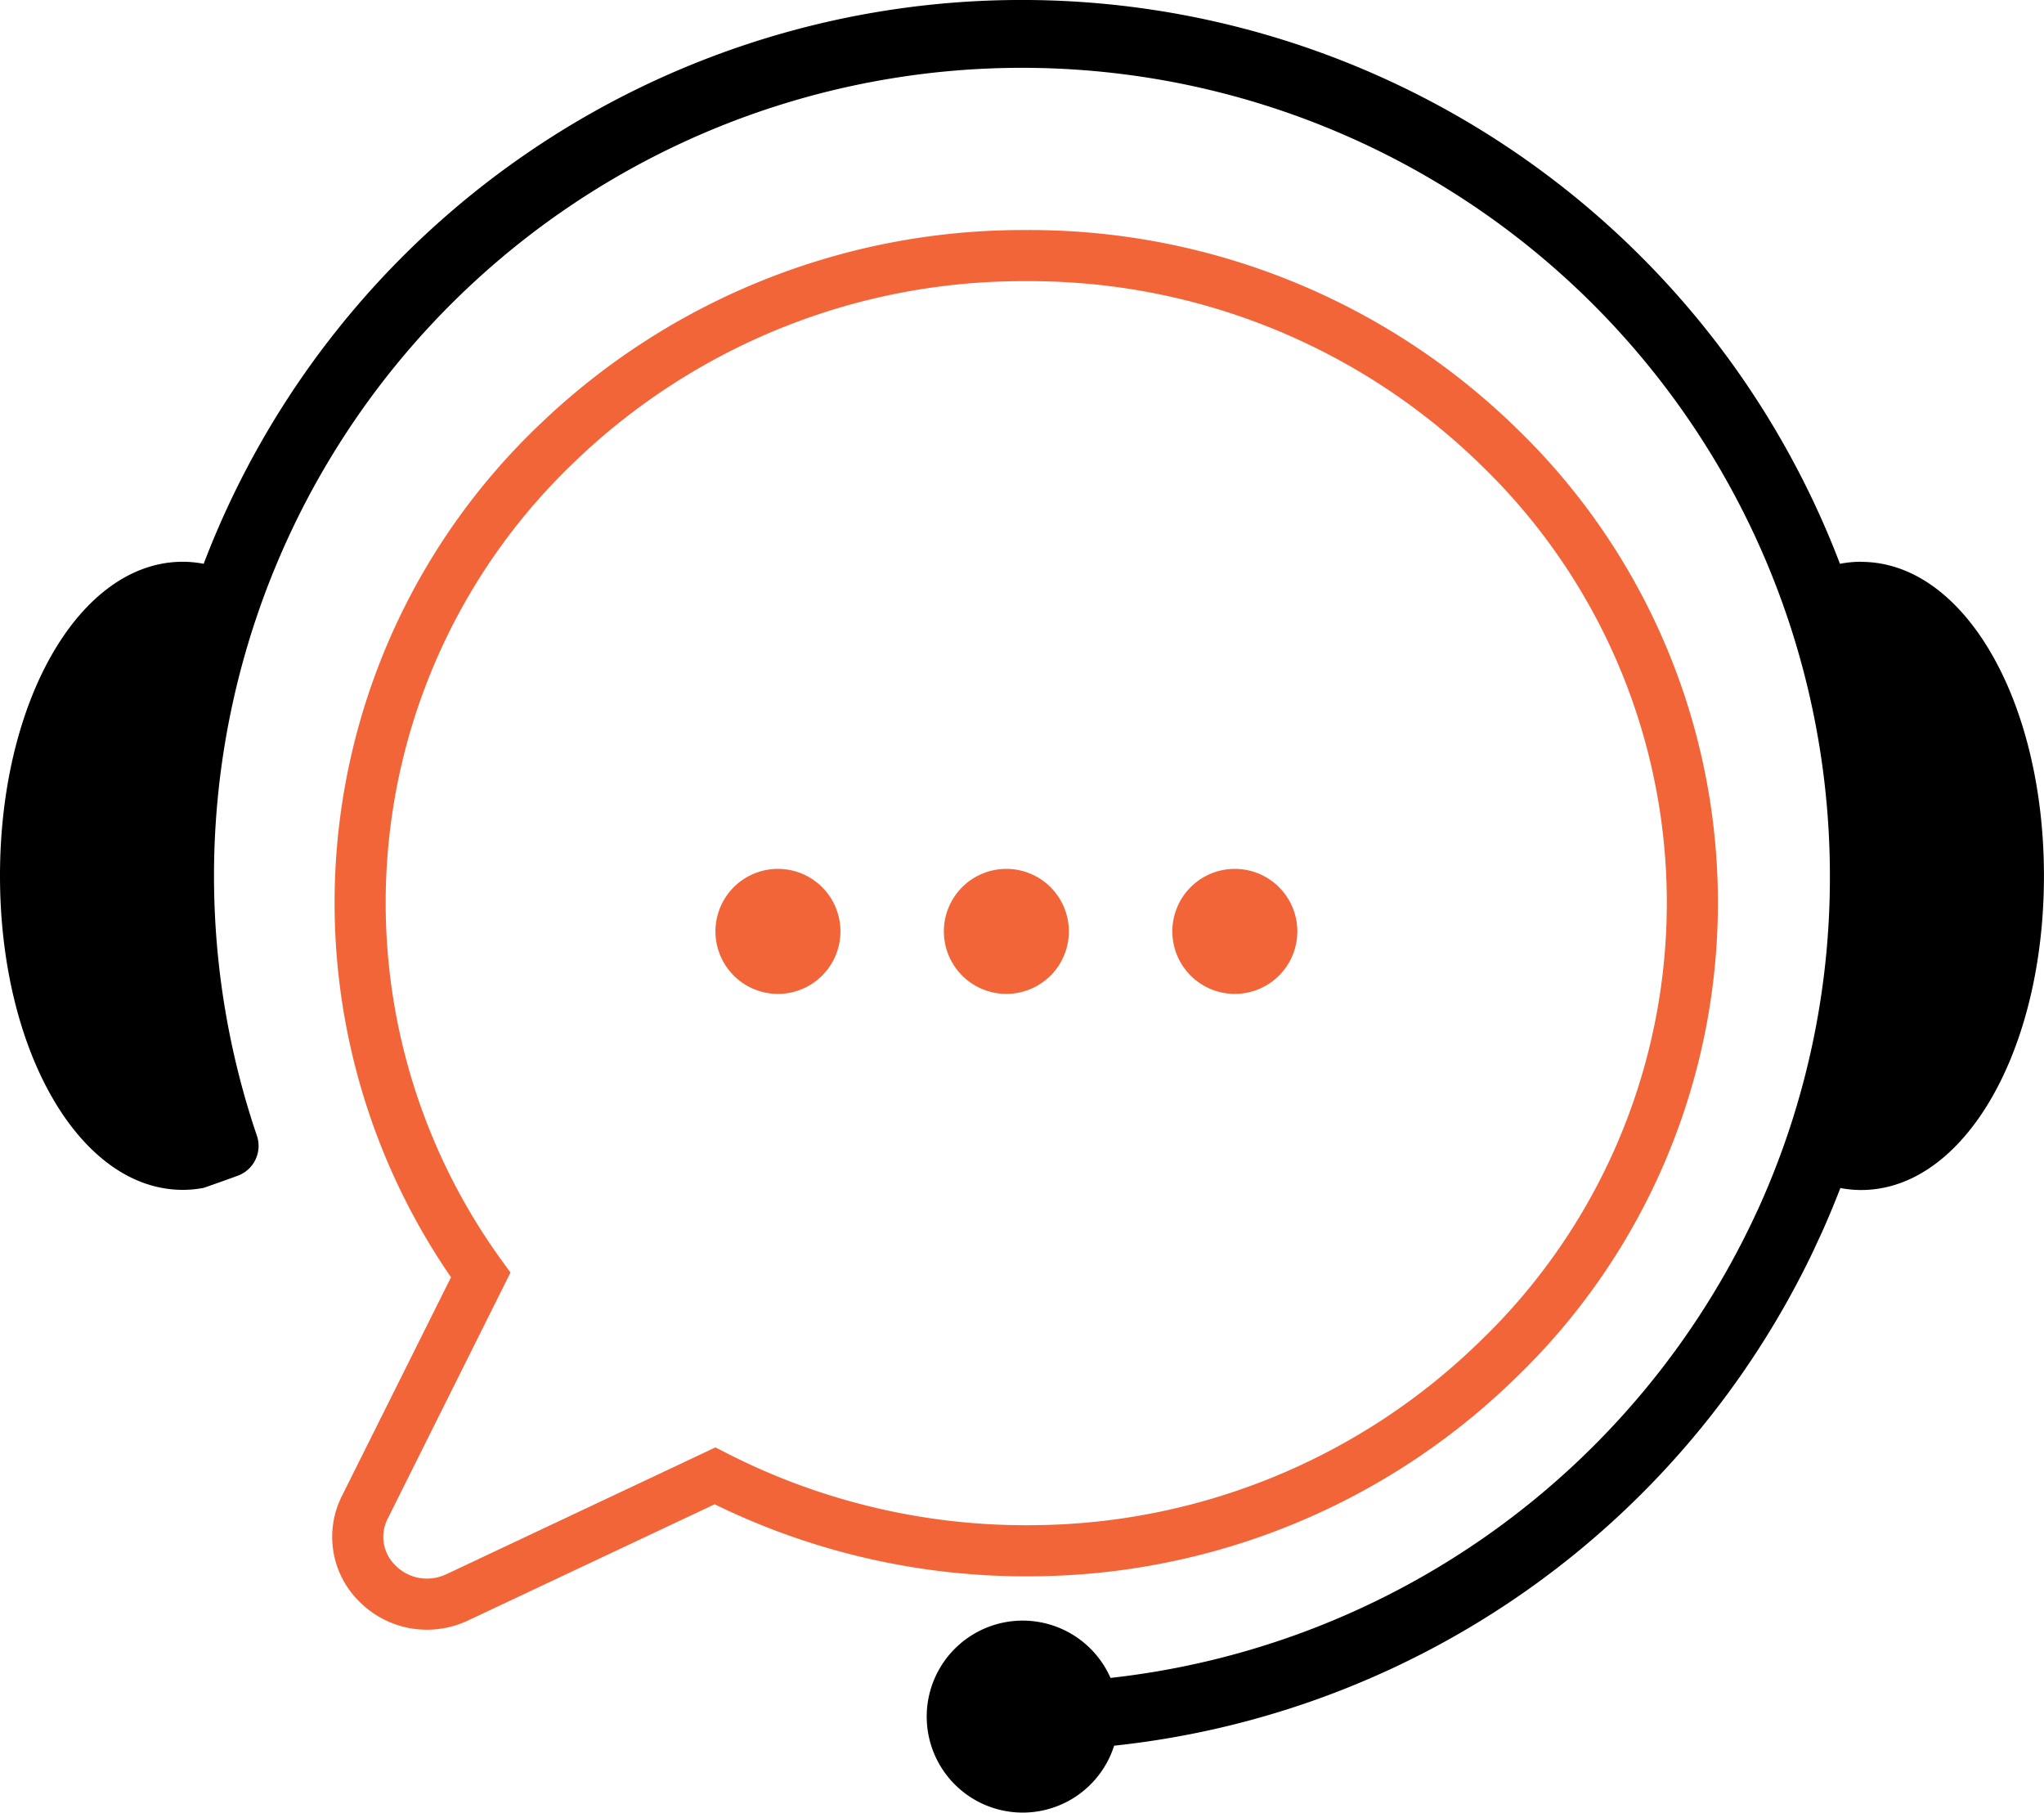
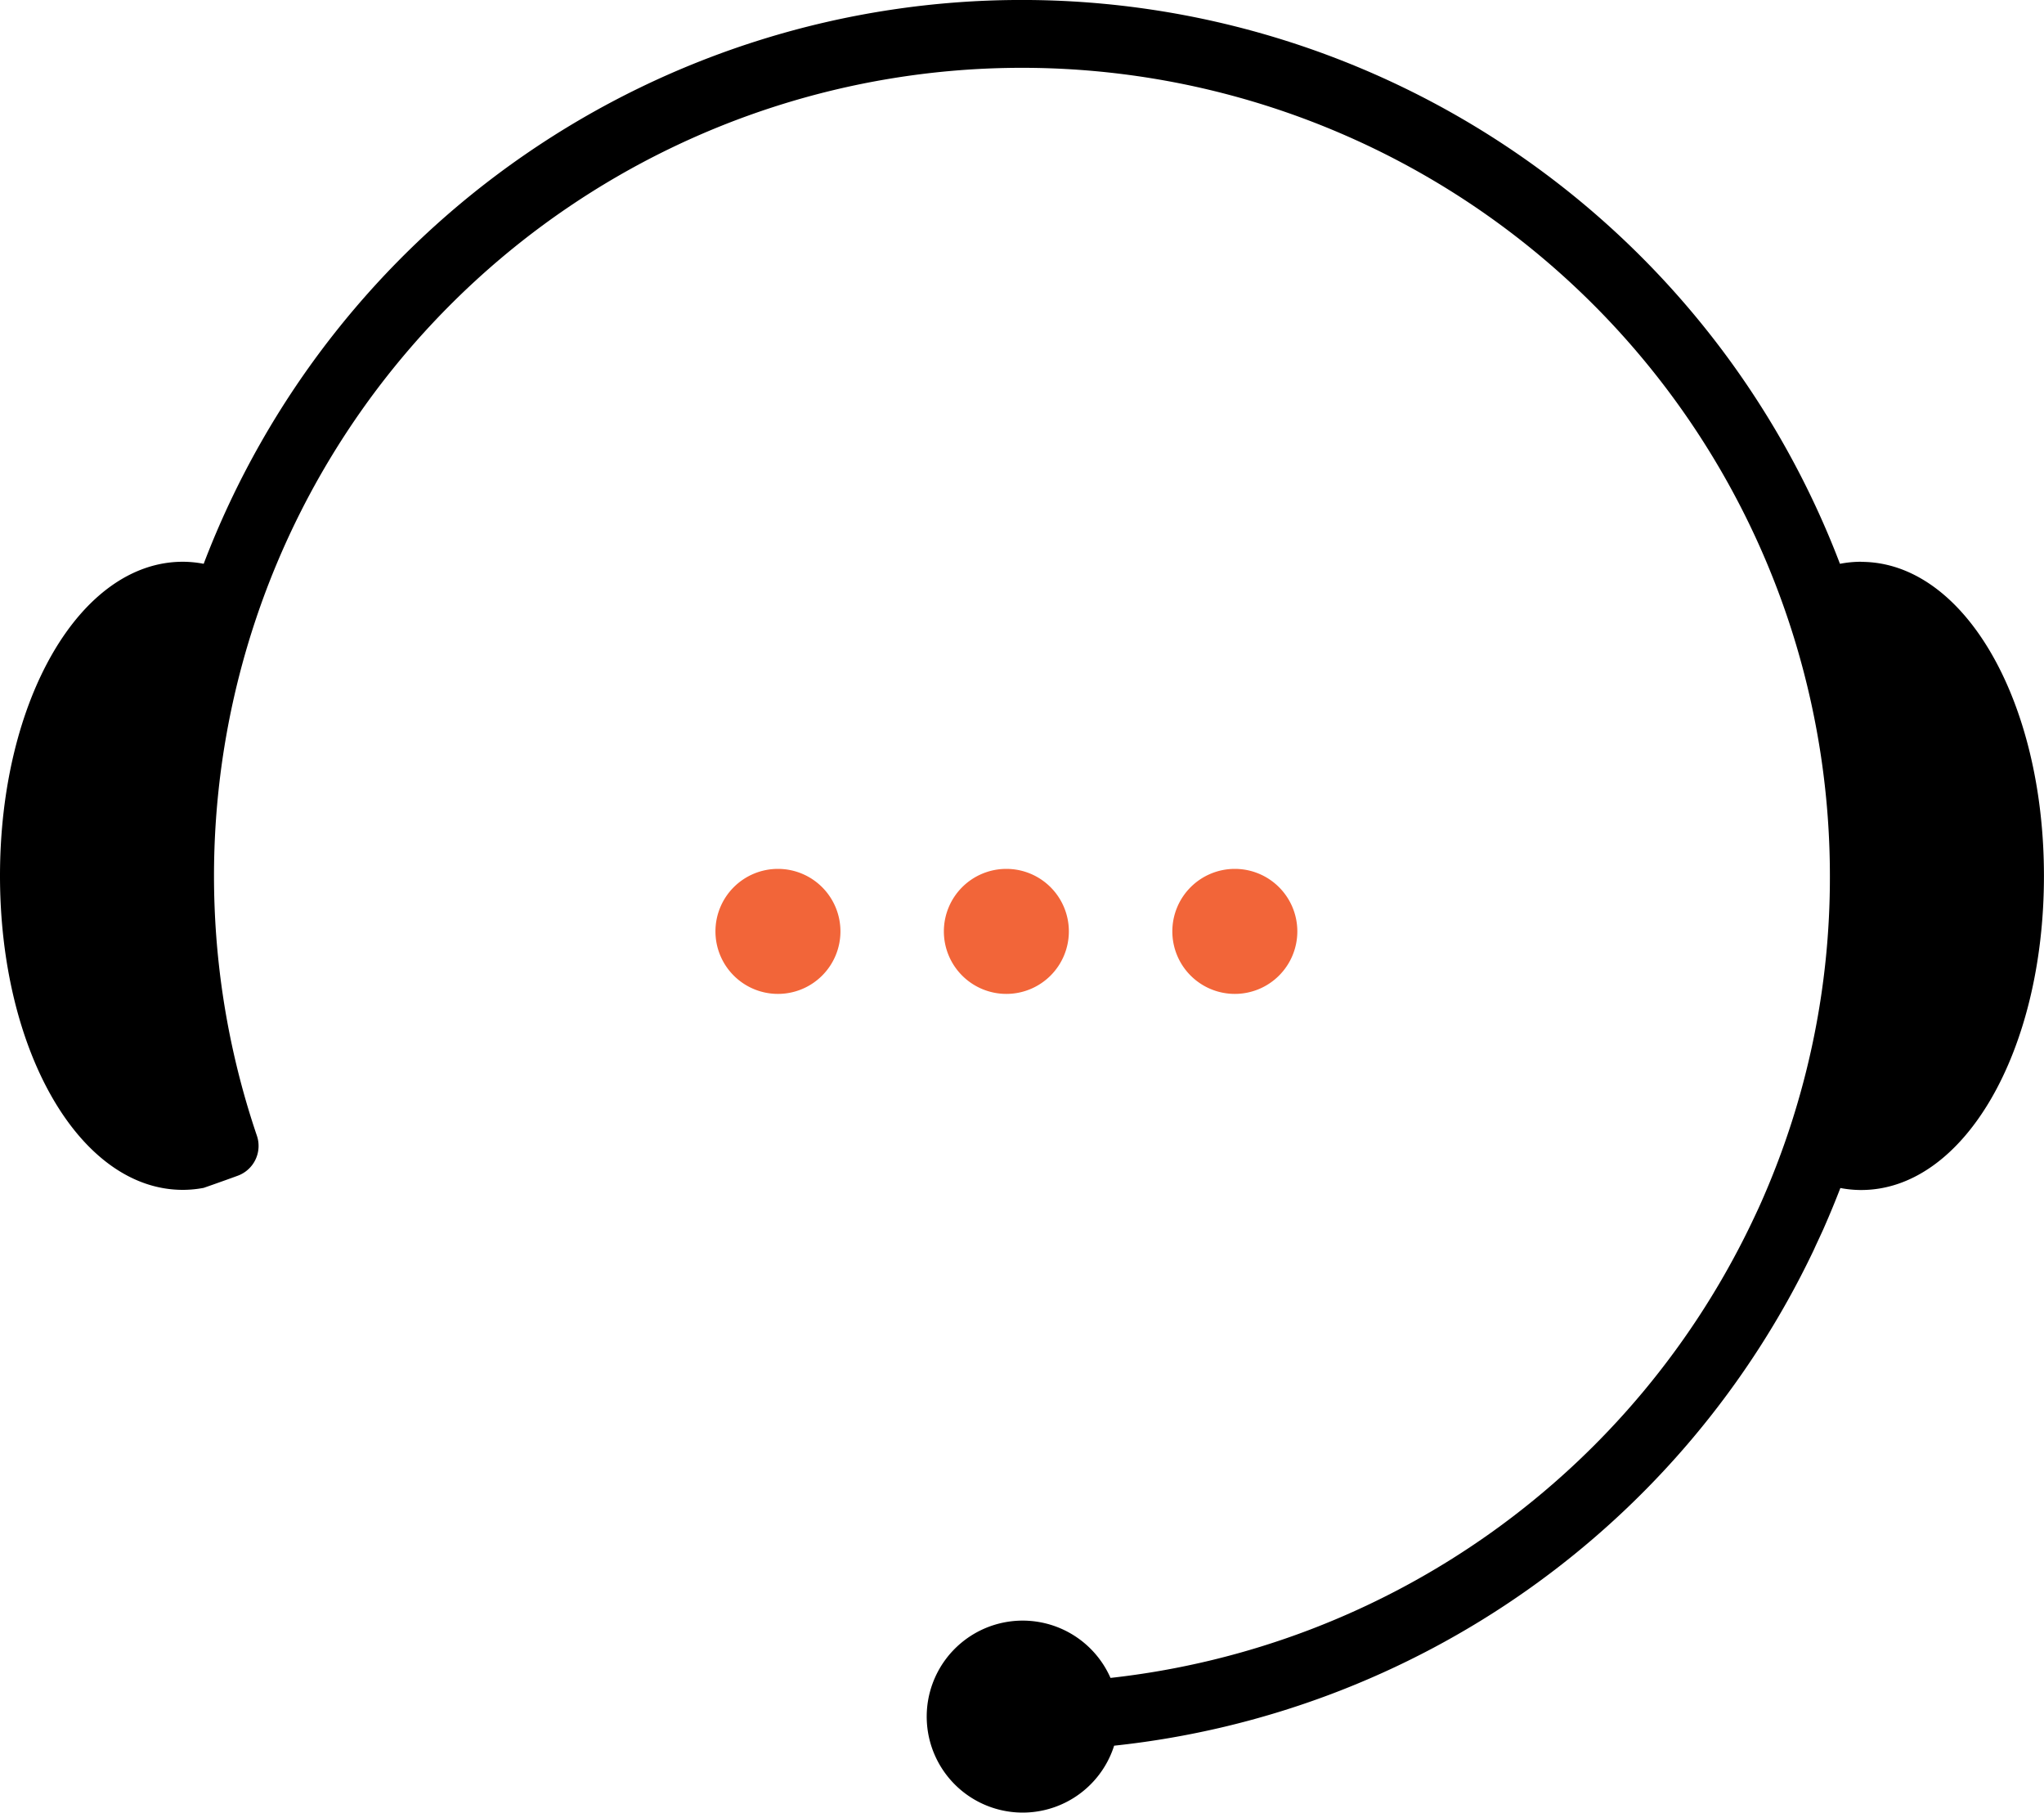
<svg xmlns="http://www.w3.org/2000/svg" width="40" height="35.465" viewBox="0 0 40 35.465">
  <g id="Group_7459" data-name="Group 7459" transform="translate(-1188 -712)">
    <g id="Group_7432" data-name="Group 7432" transform="translate(791 -1)">
      <path id="Path_7241" data-name="Path 7241" d="M36.422,10.991H36.4a2.21,2.21,0,0,0-.393.04,17.134,17.134,0,0,0-32.021,0,2.21,2.21,0,0,0-.393-.04H3.578C1.572,10.991,0,13.69,0,17.135S1.572,23.28,3.578,23.28h.015a2.208,2.208,0,0,0,.393-.039s.343-.119.668-.238a.621.621,0,0,0,.372-.786,15.811,15.811,0,1,1,30.784-5.081,15.665,15.665,0,0,1-1.329,6.352l-.011.025c-.044.1-.091.2-.138.3a15.846,15.846,0,0,1-12.6,9.016,1.878,1.878,0,1,0,.071,1.326A17.174,17.174,0,0,0,35.488,24.47h0c.017-.037.033-.073.05-.11q.071-.151.139-.3l.021-.048q.167-.379.317-.768a2.211,2.211,0,0,0,.391.039h.015c2.006,0,3.578-2.7,3.578-6.145s-1.572-6.145-3.578-6.145" transform="translate(397 713)" />
-       <path id="Path_7242" data-name="Path 7242" d="M123.926,105.107a1.363,1.363,0,0,1-.953-.389,1.276,1.276,0,0,1-.261-1.507l2.267-4.544a12.418,12.418,0,0,1,1.476-16.257,13.152,13.152,0,0,1,9.2-3.688h0a13.137,13.137,0,0,1,9.261,3.752,12.4,12.4,0,0,1-.017,17.834,13.139,13.139,0,0,1-9.022,3.753,13.366,13.366,0,0,1-6.313-1.464l-5.041,2.375a1.4,1.4,0,0,1-.6.135" transform="translate(281.428 639.279)" fill="none" stroke="#f26539" stroke-width="1" />
    </g>
    <g id="Group_7417" data-name="Group 7417" transform="translate(773.395 52.332)">
      <path id="Path_7278" data-name="Path 7278" d="M592.488,616.087a1.223,1.223,0,1,1-1.223-1.223,1.223,1.223,0,0,1,1.223,1.223" transform="translate(-156.966 61.804)" fill="#f26539" />
      <path id="Path_7279" data-name="Path 7279" d="M779.882,616.087a1.223,1.223,0,1,1-1.223-1.223,1.223,1.223,0,0,1,1.223,1.223" transform="translate(-339.889 61.804)" fill="#f26539" />
      <path id="Path_7280" data-name="Path 7280" d="M402.649,616.087a1.223,1.223,0,1,0,1.223-1.223,1.223,1.223,0,0,0-1.223,1.223" transform="translate(25.957 61.804)" fill="#f26539" />
    </g>
  </g>
</svg>